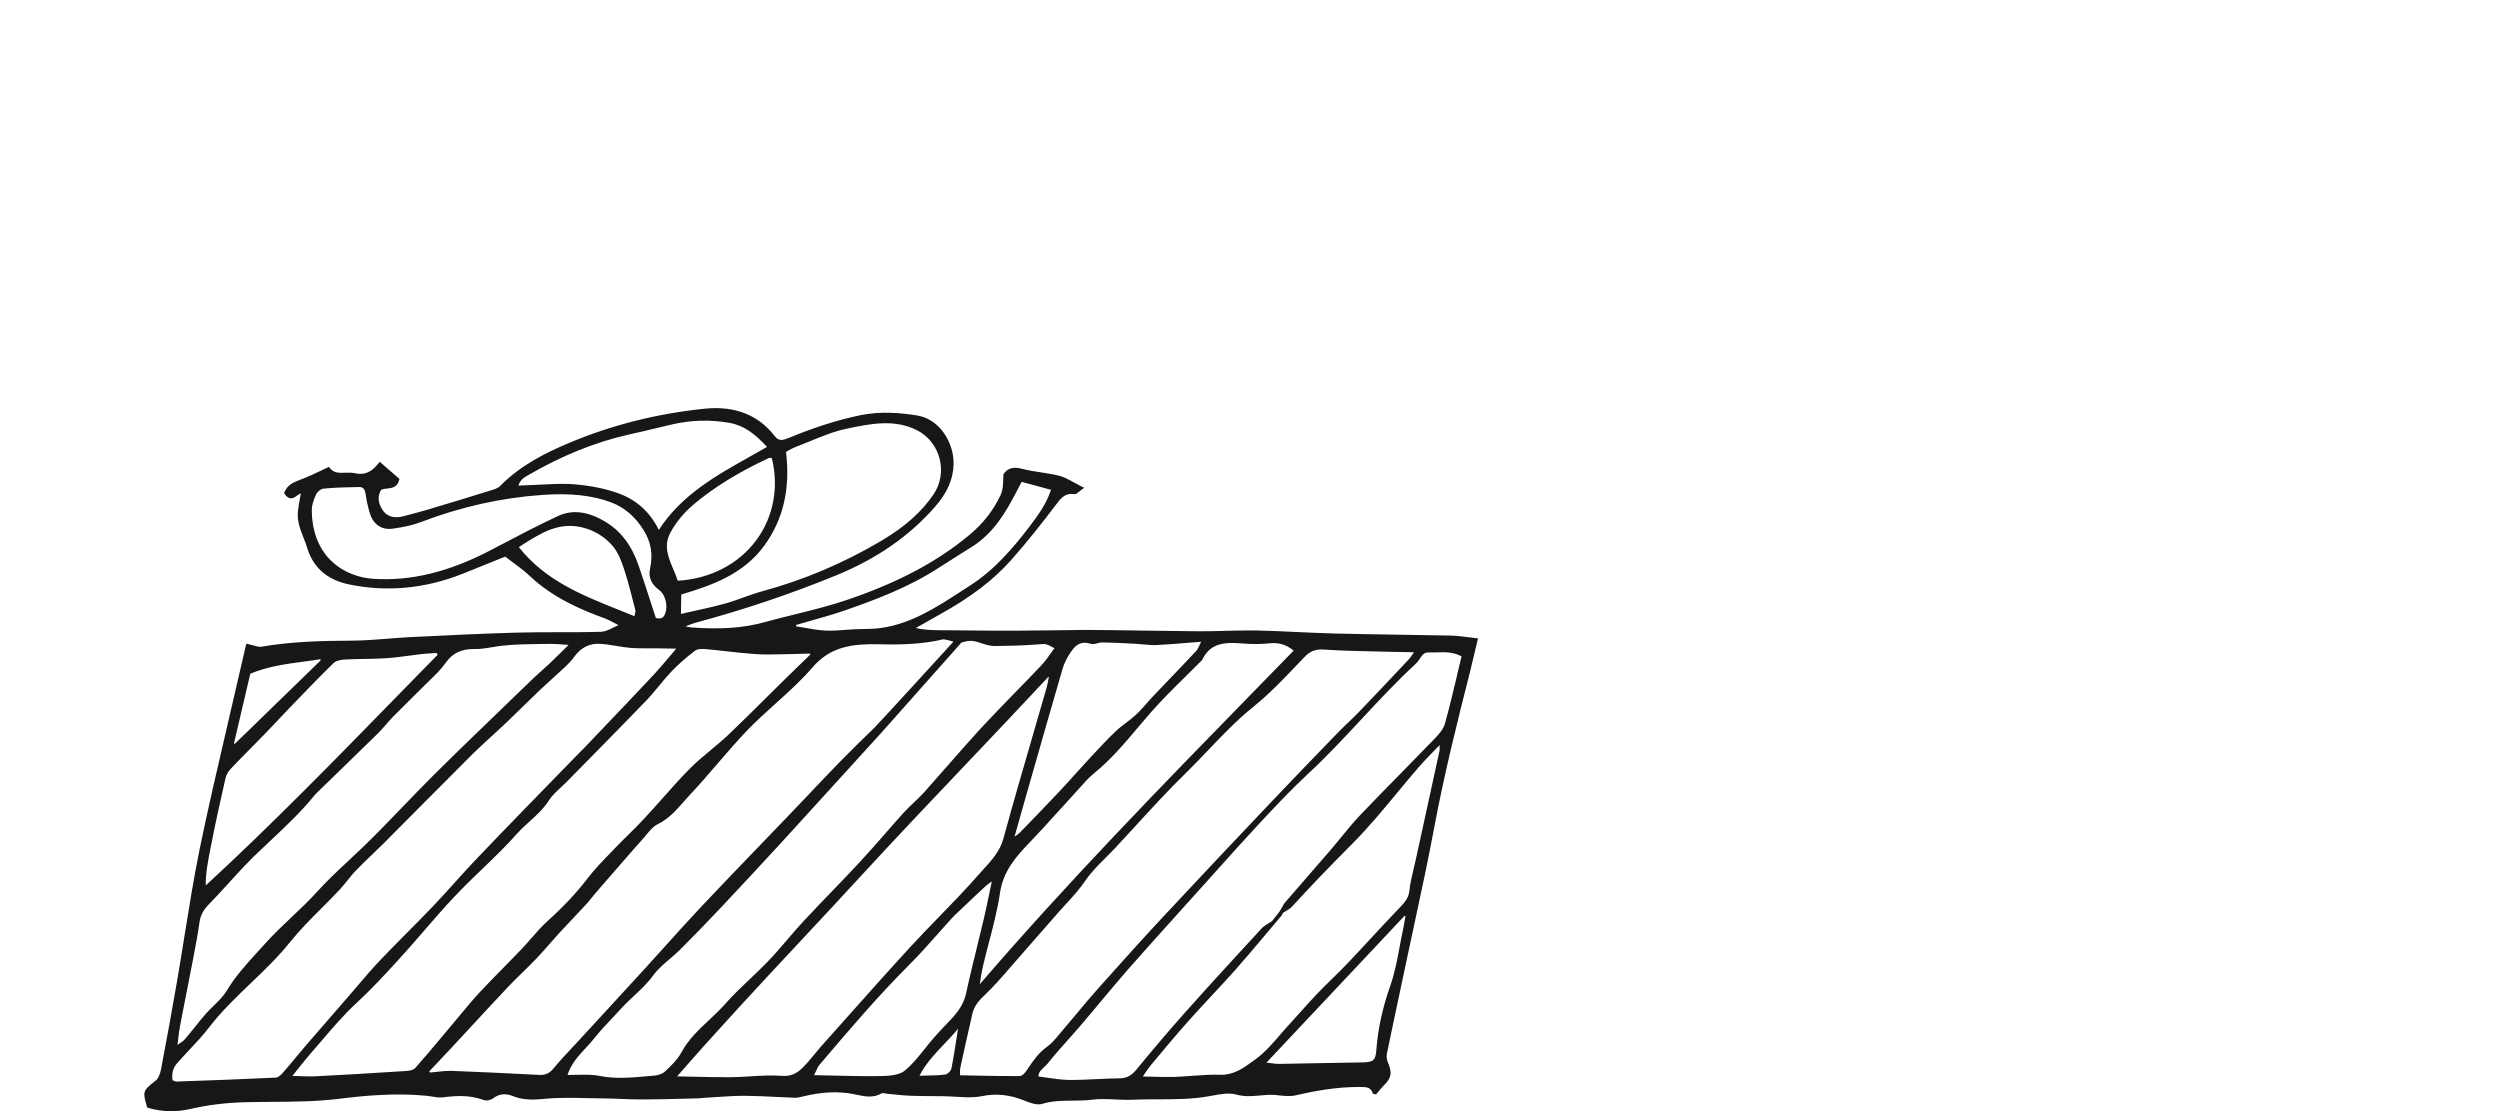
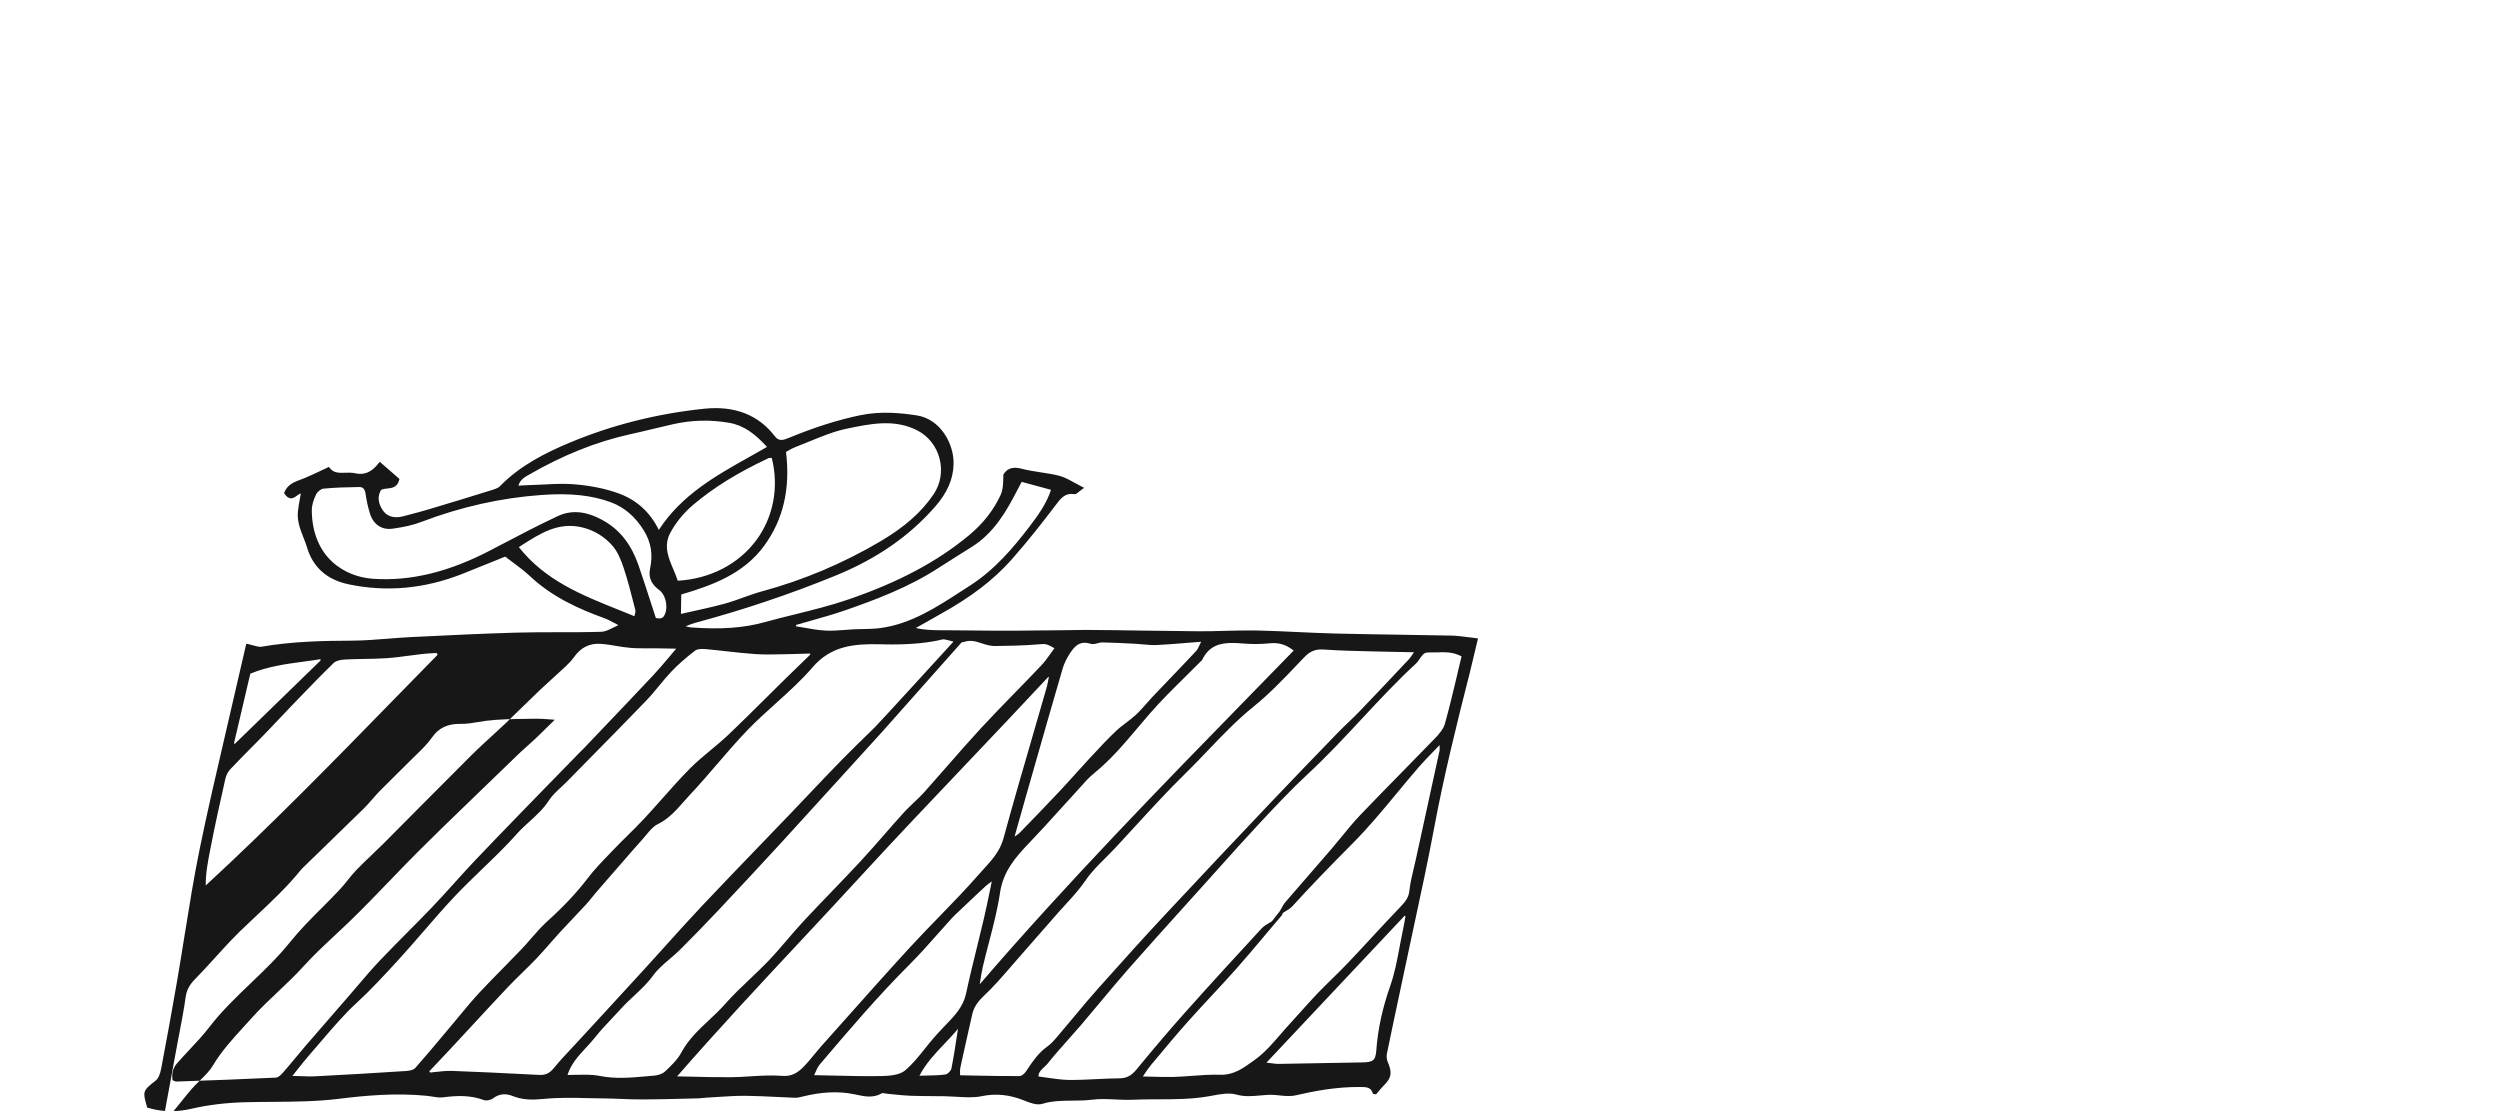
<svg xmlns="http://www.w3.org/2000/svg" viewBox="0 0 900 400" id="Layer_1">
  <defs>
    <style>.cls-1{fill:#171717;stroke-width:0px;}</style>
  </defs>
-   <path d="M531.38,229.73c-1.1-.12-2.14-.26-3.14-.38-1.99-.25-3.86-.5-5.73-.54-6.27-.14-12.53-.23-18.8-.32-7.55-.11-15.35-.23-23.02-.42-4.58-.12-9.23-.33-13.73-.54-4.91-.23-9.99-.47-15-.57-3.67,0-7.38.03-10.98.14-3.07.09-6.23.18-9.34.16-6.78-.05-13.56-.14-20.34-.25-6.78-.1-13.57-.2-20.35-.24-2.65,0-11.25.18-14.02.17-.37,0-.73,0-1.1,0-12.07.2-24.09.09-35.27-.05-.55,0-1.1,0-1.65,0-2.87-.04-5.82-.02-9.22-.81l2.39-1.35c2.37-1.35,4.46-2.54,6.57-3.71,10.96-6.1,19.04-12.27,25.41-19.45,5.93-6.67,11.4-13.71,15.51-19.11l.49-.65c1.86-2.48,3.38-4.43,6.66-3.92.57.1,1-.28,1.62-.79.29-.25.65-.54,1.1-.87l.87-.62-.95-.47c-1-.5-1.92-1.01-2.79-1.49-1.85-1.02-3.45-1.91-5.23-2.37-2.2-.56-4.47-.91-6.66-1.24-2.19-.33-4.45-.68-6.61-1.23-2.36-.62-5.02-.88-6.77,1.9l-.1.15v.7c-.06,2.44-.1,4.74-.98,6.64-2.58,5.55-6.3,10.28-11.35,14.48-11.5,9.54-25.3,16.89-43.43,23.12-6.32,2.17-12.95,3.81-19.37,5.4-3.57.88-7.26,1.8-10.86,2.79-7.51,2.08-15.61,2.66-26.29,1.9-.55-.04-1.14-.19-2.02-.41l-.06-.02c.17-.06.33-.13.48-.19,1.19-.47,2.05-.81,2.93-1.05,17.13-4.58,34.16-10.3,50.63-17.03,14.69-6.01,26.36-14.08,35.67-24.68,4.46-5.07,6.6-9.96,6.74-15.39.2-7.43-4.8-16.26-13.21-17.57-5.54-.86-12.87-1.64-20.47-.05-8.07,1.69-16.4,4.33-25.45,8.07-2.34.95-3.74,1.41-5.27-.59-5.9-7.65-14.4-10.95-25.24-9.85-17.12,1.76-33.51,5.9-48.72,12.3-8.18,3.44-17.53,7.99-24.93,15.58-.73.75-2.01,1.13-3.24,1.51l-.68.21c-6.86,2.14-14.06,4.34-21.98,6.7-2.18.65-4.42,1.24-6.59,1.81l-2.48.65c-2.94.78-5.48.11-6.97-1.84-1.15-1.52-2.78-4.53-.84-7.7.63-.32,1.39-.4,2.19-.48,1.61-.17,3.61-.37,4.3-3.08l.09-.38-7.09-6.17-.41.52c-2.59,3.28-5.13,4.36-8.5,3.6-1.17-.26-2.38-.22-3.54-.17-2.21.06-4.11.14-5.52-1.69l-.31-.41-.46.21c-.94.44-1.84.86-2.73,1.28-1.9.89-3.68,1.74-5.51,2.5-.47.2-.96.38-1.44.55-2.33.87-4.74,1.76-5.89,4.56l-.13.32.18.28c.61.92,1.25,1.43,1.96,1.56.97.22,1.79-.41,2.51-.93.56-.4.98-.69,1.37-.75-.08.48-.17.96-.26,1.45-.29,1.59-.59,3.25-.77,4.9-.39,3.48.82,6.55,1.99,9.52.47,1.19.95,2.41,1.31,3.62,2.13,7.12,7.17,11.56,14.97,13.2,13.56,2.85,27.32,1.61,40.88-3.75,3.77-1.49,7.53-3.02,11.11-4.47l4.35-1.76c1.01.78,1.99,1.51,2.93,2.21,2.11,1.57,4.09,3.04,5.84,4.69,8.26,7.82,18.21,12.1,26.86,15.25,1.15.42,2.27,1.01,3.69,1.76.45.24.92.48,1.44.76-.65.3-1.25.59-1.8.87-1.69.83-3.03,1.49-4.33,1.52-5.19.17-10.47.16-15.58.16-4.82,0-9.81,0-14.72.14-12.04.33-24.28.92-36.11,1.51l-1.86.08c-2.84.14-5.73.37-8.51.59-4.38.35-8.91.7-13.34.72-9.74.04-21.07.24-32.3,2.18-.74.12-1.61-.11-2.73-.43-.62-.17-1.32-.37-2.08-.53l-.61-.12-1.2,5.17c-.72,3.07-1.42,6.12-2.12,9.18-1.34,5.89-2.72,11.78-4.09,17.67-3.21,13.77-6.53,28.01-9.41,42.09-2.08,10.2-3.75,20.65-5.37,30.76-.87,5.41-1.73,10.83-2.66,16.23-1.79,10.38-3.74,21.13-5.8,31.93-.39,2.03-1.05,3.51-1.86,4.15l-.42.34c-4.31,3.4-4.42,3.74-2.83,9.13l.1.34.34.1c2.53.75,5.09,1.15,7.7,1.2,2.56.04,5.18-.25,7.9-.88,6.03-1.4,12.57-2.18,19.45-2.35,3.17-.08,6.34-.1,9.52-.13,7.97-.05,16.21-.11,24.29-1.12,9.2-1.15,20.14-2.16,31.46-1.06.62.06,1.25.16,1.88.27,1.3.22,2.63.45,3.95.28,4.67-.6,9.66-.89,14.58.95,1.09.41,2.69,0,3.5-.62,1.98-1.55,4.41-1.83,6.83-.86,3.66,1.48,7.13,1.52,11.22,1.11,5.31-.53,10.8-.42,16.1-.29,1.74.04,3.49.07,5.22.09,2.23.01,4.42.11,6.63.19,2.56.1,5.21.21,7.81.19,5.16,0,10.4-.15,15.47-.28l4.89-.13c.49-.01.98-.08,1.47-.13.39-.05.76-.1,1.15-.11,1.35-.07,2.69-.16,4.04-.25,3.26-.21,6.63-.43,9.94-.41,3.78.05,7.64.22,11.37.41,2.11.11,4.21.21,6.33.29.85.07,1.82-.17,2.75-.4,6.98-1.74,13.08-2.02,18.67-.87l.9.19c2.95.62,6,1.28,9.11-.53.22-.14.8-.02,1.26.07.3.05.6.11.87.13.87.08,1.74.16,2.61.25,1.85.19,3.78.39,5.68.45,2.79.1,5.62.11,8.36.13,1.35.01,2.7.02,4.06.04,1.39.03,2.72.1,4.05.19,2.99.18,6.1.39,9.03-.21,5.19-1.07,10.09-.57,15.43,1.6,2.13.86,4.54,1.74,6.42,1.15,3.54-1.1,7.23-1.12,10.8-1.15,2.34-.02,4.75-.03,7.13-.34,2.68-.36,5.51-.21,8.24-.09,2.04.11,4.15.2,6.23.11,3.07-.15,6.22-.15,9.25-.15,5.96-.01,12.14-.02,18.19-1.09l1.3-.23c3-.56,6.1-1.13,8.71-.39,2.96.84,5.81.57,8.55.32,1.88-.17,3.66-.34,5.46-.17.42.03.85.08,1.28.13,2.04.22,4.14.44,6.1-.02,6.22-1.43,14.45-3.07,23.01-2.99h.2c2.32.01,3.86.04,4.58,2.44l1.09.23c.41-.47.77-.9,1.11-1.3.66-.79,1.23-1.47,1.85-2.08,2.61-2.58,2.92-4.51,1.29-8.24-.39-.89-.52-2.1-.32-3.06,1.48-7.23,3.02-14.46,4.56-21.68.86-4.05,1.72-8.1,2.58-12.16.95-4.51,1.92-9.02,2.89-13.52,2.37-11,4.82-22.37,6.92-33.63,3.56-19.13,8.36-38.39,12.97-56.48.61-2.4,1.18-4.83,1.77-7.37.3-1.28.61-2.59.93-3.94l.17-.71-.72-.07ZM432.85,237.42c2.48-5.04,6.49-6.03,11.22-5.95,1.09.02,2.22.1,3.38.19,3.28.27,6.49.25,9.53-.06,3.37-.36,6.02.44,8.74,2.61-4.85,4.98-9.71,9.95-14.56,14.93-32.91,33.7-66.91,68.53-98.45,105.19.04-.24.07-.47.11-.7.3-1.99.59-3.87,1.02-5.7.69-2.95,1.46-5.93,2.22-8.81,1.51-5.77,3.06-11.74,3.95-17.73,1.14-7.68,5.49-12.73,10.63-18.07,3.55-3.7,7.05-7.56,10.43-11.3,1.89-2.09,3.78-4.17,5.68-6.24.61-.66,1.21-1.34,1.81-2.01,1.67-1.88,3.39-3.84,5.33-5.41,6.04-4.91,11.04-10.85,15.89-16.6,1.37-1.61,2.73-3.23,4.11-4.82,4-4.61,8.44-8.99,12.73-13.22,1.94-1.91,3.87-3.81,5.85-5.82.12-.11.28-.25.39-.47ZM385.41,234.87c1.56-2.4,3.18-3.52,5.17-3.48.62.01,1.27.13,1.97.36.85.27,1.74.04,2.61-.19.57-.16,1.12-.3,1.61-.29,3.6.06,7.26.25,10.82.43l1.11.05c.92.05,1.83.13,2.74.22,1.64.16,3.33.31,4.99.24,3.67-.17,7.4-.48,11.35-.81,1.49-.12,3.02-.25,4.63-.37-.2.4-.37.77-.52,1.1-.48,1.03-.8,1.72-1.26,2.21-3.3,3.54-6.65,7.03-9.99,10.52-1.93,2.02-3.86,4.03-5.78,6.05-.77.81-1.52,1.66-2.26,2.51-1.18,1.34-2.4,2.73-3.72,3.95-1.08,1-2.28,1.91-3.45,2.8-1.26.95-2.56,1.93-3.72,3.04-3.06,2.91-5.98,6.05-8.81,9.1l-.65.7c-1.72,1.85-3.41,3.73-5.1,5.6-1.9,2.11-3.8,4.22-5.74,6.28-4.9,5.21-9.83,10.3-14.43,15.02-.38.39-.87.7-1.61,1.17-.04.03-.07.05-.12.07l.9-3.2c1.1-3.9,2.1-7.48,3.12-11.04l2.48-8.68c3.51-12.3,7.14-25.01,10.79-37.51.53-1.8,1.46-3.72,2.84-5.86ZM286.61,224.97c1.71-.5,3.43-.98,5.14-1.47,4.09-1.15,8.31-2.34,12.4-3.75,10.67-3.71,22.98-8.27,33.89-15.41,2.5-1.63,5.03-3.22,7.56-4.8,1.44-.91,2.9-1.81,4.34-2.72,7.87-4.98,12.26-12.59,16.08-19.97.37-.71.74-1.42,1.22-2.32l.57-1.06,10.55,2.86c-1.67,5.05-4.55,9.05-7.85,13.37-5.53,7.24-12.39,15.41-21.3,21.1-1.09.71-2.19,1.42-3.29,2.13-8.82,5.72-17.94,11.63-28.82,13.15-2.14.3-4.37.34-6.53.38-1.09.02-2.19.04-3.28.09-1.09.06-2.19.14-3.28.23-2.28.18-4.66.35-6.93.22-2.56-.14-5.16-.6-7.68-1.05-.93-.16-1.87-.32-2.8-.47v-.48ZM282.97,162.69c.21-.12.43-.25.66-.38.8-.46,1.71-.99,2.64-1.34,1.75-.67,3.49-1.38,5.22-2.09,4.32-1.77,8.78-3.61,13.32-4.55l.2-.04c8.4-1.76,17.11-3.57,25.34.72,3.91,2.04,6.79,5.74,7.91,10.14,1.12,4.41.35,9.04-2.11,12.71-4.32,6.43-10.42,11.84-19.21,17.03-13.4,7.9-27.71,13.95-42.54,17.97-2.32.63-4.62,1.46-6.84,2.25-2.14.78-4.34,1.57-6.56,2.18-3.69,1.02-7.41,1.84-11.34,2.71-1.48.32-2.99.66-4.52,1.01l.12-7c11.07-3.26,22.44-7.35,29.87-17.57,6.86-9.43,9.43-20.47,7.84-33.75ZM276.75,164.9c.1-.05.28-.05.49-.05.19,0,.39,0,.6.01,2.62,10.45.62,21.19-5.51,29.52-6.39,8.69-16.7,14.03-28.34,14.68-.44-1.38-1.02-2.75-1.58-4.08-1.83-4.33-3.55-8.42-1.17-13.02,1.9-3.66,4.85-7.29,8.29-10.21,7.36-6.23,16.01-11.59,27.22-16.85ZM189.89,171.2c12.51-7.27,24.6-12.13,36.95-14.87,2.81-.61,5.61-1.28,8.41-1.96,2.28-.55,4.56-1.09,6.85-1.61,6.85-1.56,13.5-1.73,20.34-.56,5.5.96,9.37,4.03,13.69,8.69-2.09,1.21-4.21,2.4-6.32,3.58-12.06,6.76-24.52,13.74-32.63,26.3-3.09-6.28-7.85-10.66-14.16-13.03-4.58-1.71-9.95-2.85-15.97-3.37-1.15-.1-2.3-.15-3.47-.17-2.78-.05-5.58.1-8.31.24-1.66.08-3.32.17-4.98.21-.88.03-1.77.08-2.75.13l-.91.05c.48-1.73,1.62-2.7,3.24-3.64ZM180.18,196.21l-3.6,1.89c-14.95,7.82-28.8,11.2-42.3,10.26-10.05-.67-21.86-7.53-22.04-24.64-.02-1.59.5-3.52,1.55-5.72.46-.95,1.72-1.97,2.54-2.07,4.12-.42,8.13-.52,12.93-.6.92-.03,2.03.24,2.34,2.4.35,2.46.87,4.88,1.59,7.17,1.22,3.93,4.28,5.99,8.17,5.42,4.2-.57,7.46-1.34,10.27-2.41,14.22-5.44,28.86-8.71,43.49-9.73,10.2-.73,18.12.13,24.93,2.69,4.71,1.77,8.63,5.13,11.66,9.99,2.67,4.28,3.41,8.68,2.31,13.87-.66,3.1.41,5.57,3.37,7.75,1.28.95,2.21,2.84,2.44,4.94.21,1.92-.19,3.68-1.08,4.71-.2.23-.6.44-.94.48-.37.05-.79,0-1.3-.05-.12-.01-.26-.03-.39-.04-.62-1.87-1.22-3.73-1.82-5.59-1.42-4.41-2.9-8.96-4.43-13.4-2.52-7.3-6.47-12.46-12.08-15.78-6.28-3.72-11.83-4.36-16.99-1.95-6.98,3.26-13.92,6.9-20.62,10.42ZM186.77,196.96l.89-.57c6.89-4.41,13.38-8.57,21.92-6.53,4.36,1.05,8.19,3.4,11.06,6.79,1.88,2.23,3.05,5.3,3.95,8.02,1.42,4.27,2.54,8.72,3.64,13.03l.5,1.95c.09.32-.02.8-.17,1.46-.05.22-.1.46-.16.73-1.82-.75-3.62-1.47-5.42-2.19-13.71-5.49-26.67-10.67-36.2-22.68ZM90.11,242.53c6.36-2.63,12.82-3.49,19.07-4.33,2.01-.27,4.07-.55,6.11-.88l.18.39-30.94,30.08-.3-.18,5.88-25.09ZM75.68,305.89l.12-.63c1.65-8.51,3.55-17.03,5.36-25.03.26-1.17.93-2.43,1.74-3.29,2.44-2.59,4.99-5.17,7.46-7.66,1.63-1.65,3.26-3.29,4.87-4.95,1.67-1.72,3.32-3.47,4.97-5.22,1.56-1.65,3.11-3.3,4.69-4.94l2.4-2.49c4.17-4.32,8.48-8.79,12.85-13.02.71-.68,2.13-1.13,3.93-1.23,2.33-.13,4.71-.17,7-.21,2.65-.04,5.39-.09,8.09-.27,2.75-.19,5.53-.56,8.21-.92,1.57-.21,3.14-.42,4.71-.6,1.28-.14,2.6-.21,3.87-.28.42-.02.84-.05,1.27-.07l.31.65c-5.13,5.22-10.25,10.46-15.37,15.71-21.89,22.43-44.52,45.61-68.09,67.33-.06-4.28.79-8.65,1.61-12.89ZM64.1,374.39c.24-1.98.45-3.69.77-5.36.73-3.88,1.5-7.77,2.27-11.65.65-3.31,1.31-6.61,1.94-9.93l.43-2.2c.83-4.34,1.69-8.82,2.31-13.27.34-2.43,1.38-4.41,3.35-6.41,2.31-2.34,4.56-4.81,6.73-7.2,1.19-1.32,2.38-2.64,3.6-3.94,1.74-1.87,3.72-3.99,5.74-5.98,1.99-1.93,4.01-3.82,6.03-5.72,5.5-5.16,11.18-10.5,16.03-16.51.2-.26.43-.49.66-.71l6.18-6c5.3-5.14,10.59-10.26,15.85-15.43,1.07-1.06,2.07-2.21,3.04-3.32.83-.96,1.69-1.95,2.59-2.87,1.9-1.94,3.82-3.84,5.76-5.73,1.66-1.64,3.32-3.27,4.96-4.93.72-.73,1.47-1.45,2.2-2.16,2.14-2.07,4.35-4.2,6.07-6.67,2.3-3.28,5.62-4.83,10.16-4.75.04,0,.08,0,.1,0,2.18.04,4.22-.31,6.2-.65.98-.17,1.97-.34,2.96-.46,4.68-.57,9.51-.63,14.18-.69,1.3-.01,2.6-.03,3.89-.06,1.4,0,2.83.09,4.63.23.61.05,1.26.09,1.96.15l-1.82,1.8c-1.92,1.88-3.58,3.53-5.27,5.13-.86.82-1.75,1.6-2.65,2.39-.92.81-1.83,1.62-2.72,2.47-4.5,4.3-8.97,8.63-13.43,12.97l-6.57,6.35c-5.46,5.28-11.11,10.73-16.57,16.2-3.51,3.51-7.01,7.14-10.39,10.65-4.78,4.97-9.72,10.1-14.76,14.96-1.68,1.62-3.39,3.22-5.1,4.81-3.77,3.52-7.67,7.16-11.22,11.09-2.87,3.18-6.06,6.2-9.15,9.11-3.22,3.05-6.56,6.2-9.57,9.57-.93,1.05-1.87,2.08-2.82,3.11-3.91,4.28-7.95,8.7-11.03,13.88-1.16,1.96-2.84,3.58-4.6,5.3-1,.97-2.04,1.98-2.97,3.05-1.31,1.5-2.57,3.07-3.79,4.6-1.2,1.5-2.44,3.05-3.71,4.52-.5.58-1.17,1.03-2.11,1.65-.18.12-.35.24-.55.37.07-.62.15-1.22.22-1.78ZM99.31,387.94c-11.71.57-23.15.98-35.8,1.42-.28.03-.64-.15-1.03-.32-.12-.06-.24-.11-.37-.16-.35-2.46.18-4.44,1.6-6.06,1.43-1.63,2.95-3.25,4.41-4.82,2.49-2.65,5.06-5.4,7.31-8.33,4.43-5.74,9.75-10.84,14.89-15.76,4.82-4.62,9.81-9.4,14.09-14.74,3.51-4.37,7.57-8.44,11.49-12.36,2.1-2.1,4.27-4.28,6.33-6.48,1.05-1.11,2.02-2.33,2.96-3.5.99-1.23,2-2.5,3.11-3.64,1.75-1.81,3.61-3.59,5.41-5.3,1.44-1.35,2.86-2.72,4.25-4.11,4.39-4.4,8.77-8.81,13.15-13.23,6.25-6.29,12.49-12.58,18.77-18.84,2.3-2.28,4.74-4.51,7.1-6.66,1.69-1.55,3.38-3.09,5.04-4.66,2.07-1.97,4.11-3.95,6.14-5.96,2.04-1.99,4.07-3.98,6.13-5.94,1.62-1.54,3.28-3.04,4.93-4.54,1.42-1.28,2.85-2.57,4.24-3.88,1.11-1.05,2.27-2.2,3.2-3.53,2.42-3.44,5.67-5.09,9.72-4.74,1.81.12,3.66.43,5.44.73,1.65.27,3.36.56,5.07.7,2.09.19,4.22.18,6.27.16.96,0,1.92-.01,2.88,0,1.65.02,3.3.05,5.22.09l2.17.04c-.8.94-1.56,1.84-2.29,2.72-1.99,2.36-3.87,4.59-5.8,6.66-6.07,6.48-12.3,13.01-18.33,19.33l-6.74,7.07c-.18.19-.37.37-.55.55-.19.18-.38.37-.56.55l-3.26,3.34c-3.78,3.86-7.56,7.73-11.32,11.61l-5.69,5.85c-5.83,6.02-11.87,12.22-17.73,18.4-2.57,2.71-5.1,5.52-7.56,8.24-2.58,2.86-5.24,5.82-7.94,8.64-3.01,3.16-6.14,6.31-9.17,9.35-3.21,3.24-6.53,6.58-9.72,9.94-2.75,2.89-5.38,5.98-7.92,8.96-1.11,1.31-2.22,2.62-3.36,3.92l-2.99,3.44c-4.13,4.75-8.27,9.49-12.37,14.26-1.22,1.42-2.41,2.86-3.61,4.3-1.55,1.87-3.16,3.8-4.79,5.65-.87,1-1.81,1.63-2.43,1.66ZM149.45,384.51c-.5.57-1.72.96-3.26,1.05-11.7.76-22.29,1.38-32.37,1.89-1.88.11-3.83.05-6.08-.05-.78-.02-1.61-.05-2.48-.07.66-.82,1.27-1.6,1.86-2.34,1.71-2.15,3.19-4.01,4.76-5.79,1.41-1.59,2.79-3.21,4.17-4.84,3.86-4.52,7.86-9.19,12.26-13.24,5.32-4.9,10.17-10.19,14.86-15.29,3.15-3.44,6.26-7.02,9.26-10.49,3.66-4.23,7.44-8.6,11.34-12.73,3.17-3.35,6.55-6.61,9.82-9.76,4.23-4.07,8.6-8.28,12.56-12.74,1.39-1.56,2.98-3.01,4.52-4.4,2.46-2.24,5.01-4.55,6.91-7.52,1.1-1.73,2.72-3.21,4.27-4.66.72-.66,1.43-1.32,2.1-2.01,2.81-2.86,5.62-5.72,8.43-8.57,6.66-6.76,13.54-13.75,20.24-20.71,1.65-1.7,3.17-3.55,4.65-5.35,1.44-1.75,2.92-3.54,4.5-5.2,2.36-2.47,5.14-4.92,8.53-7.51.62-.46,1.89-.65,3.5-.52,2.55.22,5.09.51,7.63.79,3.48.39,7.07.79,10.61,1.03,3.2.21,6.46.13,9.61.06,1.17-.03,2.34-.06,3.5-.08,1.54-.02,3.07-.07,4.61-.13l1.78-.06.2.34-2.56,2.48c-2.1,2.03-4.19,4.04-6.26,6.08-2.26,2.22-4.5,4.44-6.74,6.67-4.59,4.56-9.34,9.28-14.11,13.81-1.96,1.85-4.1,3.63-6.16,5.34-2.54,2.1-5.17,4.29-7.53,6.68-3.47,3.5-6.8,7.25-10.02,10.88-2.11,2.38-4.3,4.85-6.5,7.21-1.94,2.07-3.99,4.11-5.98,6.07-1.66,1.64-3.32,3.28-4.94,4.97l-1.56,1.63c-2.68,2.77-5.45,5.64-7.82,8.75-3.92,5.14-8.51,10.03-14.43,15.39-2.17,1.96-4.12,4.2-6.01,6.37-1.16,1.33-2.35,2.7-3.58,3.98-2.09,2.19-4.22,4.35-6.34,6.51-2.82,2.86-5.73,5.82-8.52,8.81-2.39,2.56-4.66,5.3-6.86,7.95-.87,1.06-1.75,2.11-2.63,3.16-1.27,1.5-2.55,3.03-3.81,4.54-3.22,3.84-6.54,7.82-9.92,11.62ZM199.27,384.62c-1.41,1.76-2.96,2.5-5.34,2.34l-4.95-.25c-8.62-.43-17.53-.88-26.31-1.19-1.88-.04-3.85.15-5.72.37-.72.08-1.44.16-2.15.22l-.23-.46,2.13-2.25c1.9-2.01,3.8-4.02,5.69-6.05,2.35-2.53,4.7-5.06,7.04-7.59,4.45-4.81,8.9-9.63,13.4-14.39,1.7-1.8,3.51-3.57,5.26-5.27,1.65-1.62,3.37-3.29,4.99-4.99,1.64-1.72,3.22-3.54,4.76-5.29,1.18-1.36,2.37-2.7,3.58-4.03,1.64-1.79,3.31-3.55,4.98-5.31,1.55-1.63,3.09-3.27,4.62-4.92.77-.84,1.5-1.73,2.19-2.61.48-.58.94-1.17,1.44-1.74,1.7-1.98,3.41-3.95,5.13-5.91l4.25-4.88c2.45-2.82,4.89-5.63,7.38-8.4.43-.48.85-.99,1.27-1.5,1.23-1.49,2.51-3.03,4.04-3.78,3.96-1.91,6.7-5.03,9.36-8.06.77-.87,1.53-1.74,2.32-2.58,3.38-3.58,6.65-7.38,9.8-11.06,3.54-4.11,7.2-8.37,11.02-12.33,3.17-3.27,6.63-6.39,9.98-9.41,4.56-4.11,9.28-8.36,13.33-13.07,6.65-7.74,14.8-8.46,23.99-8.3.7.01,1.41.03,2.1.05,7.55.13,13.4-.3,18.86-1.37.28-.06.56-.13.84-.2.56-.16,1.08-.28,1.52-.24.77.09,1.6.33,2.4.55.34.09.68.18,1.01.27-5.81,6.37-26.96,29.53-28.41,30.93-3.86,3.76-7.86,7.64-11.7,11.55-3.94,4.01-7.87,8.15-11.67,12.17-2.12,2.24-4.24,4.47-6.37,6.7-3.66,3.82-7.33,7.63-11,11.44-7.08,7.34-14.4,14.94-21.52,22.5-4.54,4.82-9.04,9.82-13.4,14.66-2.54,2.82-5.09,5.65-7.65,8.45-5.1,5.58-10.21,11.13-15.33,16.69l-7.91,8.59c-.84.91-1.68,1.82-2.54,2.73-2.18,2.33-4.44,4.73-6.49,7.26ZM239.28,385.82c-.94.88-2.59,1.31-3.82,1.41-.94.07-1.88.16-2.82.24-5.44.49-11.07.99-16.65-.12-1.56-.31-3.17-.43-4.77-.46-1.3-.02-2.59,0-3.87.04-1.02.03-2.03.05-3.05.05,1.29-4.02,4.01-6.96,6.64-9.79,1.1-1.19,2.25-2.43,3.27-3.72,1.85-2.35,3.96-4.58,6-6.74,1.14-1.2,2.27-2.4,3.38-3.63,1.46-1.63,3.09-3.15,4.67-4.62,2.39-2.23,4.86-4.53,6.88-7.33,1.61-2.21,3.81-4.09,5.94-5.91,1.26-1.07,2.56-2.18,3.74-3.36,4.51-4.5,9.18-9.29,13.84-14.24,7.24-7.68,14.77-15.78,22.37-24.04,5.25-5.71,10.47-11.46,15.68-17.21l10.78-11.84c3.42-3.76,6.85-7.52,10.27-11.3.86-.94,25.36-28.55,28.39-31.97.26-.03.52-.08.78-.16,2.41-.8,4.17-.31,6.6.51,1.91.66,3.43.96,4.8.94,4.48-.05,9.77-.15,15.1-.57l.74-.06c2.21-.19,2.52-.22,5.42,1.41-.41.56-.81,1.12-1.21,1.69-1.17,1.64-2.28,3.2-3.6,4.59-3.1,3.28-6.31,6.57-9.41,9.75-4.04,4.15-8.22,8.43-12.22,12.76-4.08,4.42-8.1,9.03-12,13.48-2.79,3.2-5.58,6.39-8.41,9.55-1.17,1.3-2.48,2.53-3.74,3.73-1.23,1.16-2.5,2.36-3.67,3.65-2.34,2.57-4.62,5.19-6.91,7.82-2.8,3.2-5.7,6.51-8.63,9.68-3.46,3.73-7.06,7.46-10.53,11.08-3.28,3.41-6.68,6.93-9.95,10.45-2.04,2.19-4.02,4.5-5.93,6.74-2.19,2.55-4.45,5.19-6.8,7.65-2.13,2.23-4.42,4.39-6.63,6.49-3.01,2.86-6.12,5.81-8.9,8.97-1.79,2.04-3.82,3.93-5.77,5.77-3.68,3.44-7.46,6.99-10,11.7-1.41,2.62-3.74,4.82-6,6.95ZM289.16,384.17c-2.11,2.09-4.19,3.42-7.66,3.14-3.79-.3-7.65-.06-11.39.17-2.27.15-4.61.3-6.91.31-4.51.05-9.06-.06-13.9-.18-1.79-.04-3.63-.08-5.54-.12,14.8-16.98,30.08-33.35,44.86-49.17,7.05-7.56,14.35-15.37,21.45-23.11,12.58-13.69,25.59-27.39,38.18-40.63,9.59-10.1,19.51-20.55,29.17-30.92l.16.09c-.06.31-.12.62-.18.93-.18.97-.36,1.96-.63,2.91-1.61,5.61-3.24,11.22-4.87,16.83-3.57,12.26-7.25,24.94-10.67,37.47-1.23,4.53-4.22,7.8-7.11,10.97-.61.67-1.22,1.34-1.81,2.01-4.52,5.18-9.41,10.2-14.12,15.06-3.48,3.58-7.08,7.29-10.51,11.02-8.11,8.83-16.21,17.93-24.04,26.73-2.68,3.02-5.37,6.03-8.05,9.03-.86.97-1.68,1.97-2.51,2.98-1.24,1.52-2.53,3.09-3.93,4.48ZM325.79,385.4c-2.02,1.67-5.82,1.94-8.51,1.98-5.77.11-11.53-.03-17.63-.18-2.15-.05-4.32-.1-6.55-.14.14-.29.27-.59.39-.88.5-1.13.97-2.21,1.67-3.02,10.21-12.01,20.76-24.44,32.36-36.02,3.46-3.46,6.77-7.19,9.96-10.8,1.7-1.92,3.4-3.83,5.12-5.72.88-.96,1.85-1.87,2.8-2.75l2.36-2.23c2.39-2.26,4.77-4.53,7.19-6.75.52-.48,1.12-.89,1.93-1.45.05-.04.11-.08.17-.12-.26,1.23-.5,2.42-.74,3.58-.71,3.42-1.38,6.65-2.12,9.83-.79,3.4-1.63,6.78-2.46,10.16-1.35,5.49-2.75,11.17-3.95,16.8-1.02,4.74-4.06,7.9-7.28,11.25l-.41.42c-1.57,1.63-2.94,3.12-4.18,4.56-1.03,1.2-2.03,2.45-3.03,3.7-2.18,2.73-4.43,5.56-7.09,7.76ZM344.6,372.19c-.63,4.12-1.28,8.38-2.1,12.51-.16.8-1.38,2.01-2.11,2.11-2.26.31-4.52.34-7.13.4-.73.01-1.48.03-2.26.05,2.35-4.52,5.7-8.04,8.95-11.45,1.66-1.75,3.38-3.54,4.93-5.45-.09.61-.19,1.22-.28,1.84ZM369.79,385.06l-.41.62c-.61.9-1.65,1.7-2.23,1.71-5.49.03-10.89-.08-16.61-.19l-4.91-.1c0-.25,0-.5-.01-.73-.02-.77-.03-1.39.09-1.94,1.34-6.19,2.76-12.53,4.33-19.39.54-2.34,1.78-4.29,4.16-6.53,3.43-3.23,6.57-6.86,9.61-10.37,1-1.15,2-2.31,3.01-3.45,2.26-2.56,4.5-5.13,6.74-7.71,2.63-3.01,5.26-6.03,7.92-9.03.76-.86,1.53-1.7,2.3-2.53,2.44-2.66,4.95-5.41,7.07-8.54,1.98-2.92,4.58-5.51,7.11-8.02,1.13-1.13,2.27-2.26,3.36-3.42,2.55-2.73,5.08-5.49,7.61-8.25,5.73-6.25,11.65-12.72,17.81-18.73,2.79-2.73,5.53-5.6,8.18-8.38,5.13-5.37,10.43-10.92,16.35-15.69,5.68-4.57,10.83-9.98,15.8-15.2l2.49-2.61c2.1-2.2,4.14-3.01,7.31-2.73,5.77.4,11.65.52,17.34.65,2.02.04,4.04.09,6.06.14,2.13.06,4.26.09,6.63.13l2.12.03c-.1.14-.19.28-.28.42-.53.82-.99,1.51-1.53,2.1-6.81,7.26-12.5,13.28-17.94,18.93-1.22,1.27-2.52,2.52-3.78,3.72-1.23,1.18-2.46,2.35-3.64,3.57l-.94.96c-7.54,7.79-15.33,15.84-22.92,23.85-13.05,13.76-25.82,27.25-38.65,41.03-7.1,7.62-14.78,16.08-24.15,26.62-2.73,3.06-5.4,6.26-7.98,9.36-1.71,2.05-3.42,4.1-5.16,6.13-.31.36-.61.71-.91,1.08-1.29,1.54-2.62,3.14-4.19,4.25-3.13,2.22-5.17,5.27-7.15,8.2ZM505.78,331.01c-.21,1.2-.42,2.4-.68,3.59-.44,2.04-.82,4.08-1.21,6.13-.88,4.73-1.79,9.61-3.39,14.15-2.83,8.04-4.48,15.67-5.04,23.33-.27,3.7-1.3,4.21-5.25,4.26-5.07.07-10.14.17-15.22.27-4.83.1-9.66.19-14.49.26-.9.04-1.84-.11-3.15-.28-.43-.06-.9-.12-1.42-.18l49.75-52.89.3.15-.22,1.21ZM518.15,270.62c-2.04,9.41-4.1,18.82-6.15,28.23l-2.43,11.11c-.22,1.01-.46,2.03-.71,3.03-.6,2.52-1.23,5.12-1.49,7.74-.27,2.67-1.79,4.25-3.6,6.14-3.43,3.56-6.85,7.26-10.16,10.84-2.78,2.99-5.54,5.99-8.35,8.94-1.84,1.94-3.79,3.85-5.67,5.69-1.78,1.75-3.62,3.55-5.38,5.38-1.95,2.04-3.86,4.18-5.71,6.24-1.36,1.53-2.73,3.05-4.11,4.55-1.18,1.27-2.31,2.58-3.45,3.9-2.8,3.25-5.71,6.61-9.12,9.06l-.83.6c-3.35,2.42-6.81,4.92-11.41,4.84h-.2c-3.36-.11-6.88.14-10.23.39-2.13.16-4.33.32-6.48.39-2.63.07-5.32,0-8.16-.08-.99-.03-2.02-.06-3.09-.08.19-.29.38-.57.57-.84.8-1.2,1.56-2.32,2.4-3.33l.95-1.13c4.05-4.87,8.25-9.9,12.53-14.7,2.75-3.08,5.62-6.16,8.39-9.15,2.83-3.04,5.76-6.19,8.57-9.35,3.32-3.74,6.59-7.63,9.76-11.39,1.44-1.71,2.87-3.42,4.32-5.13l2.97-3.49-.56.38.65-.83c.3-.19.6-.38.91-.56.84-.5,1.71-1.02,2.39-1.77,6.07-6.68,12.73-13.63,21.58-22.51,5.74-5.77,11.03-12.15,16.14-18.33,2.52-3.05,5.13-6.19,7.76-9.23,1.63-1.88,3.36-3.66,5.36-5.72.69-.71,1.41-1.45,2.16-2.23,0,.18,0,.34,0,.5,0,.9.02,1.43-.08,1.91ZM524.7,242.49c-1.41,5.92-2.87,12.05-4.52,18.01-.54,1.96-2.19,3.86-3.58,5.29-4,4.15-8.04,8.26-12.08,12.38-4.9,4.99-9.97,10.15-14.88,15.3-2.37,2.49-4.57,5.18-6.7,7.79-1.25,1.53-2.5,3.06-3.79,4.56-2.6,3.02-5.22,6.04-7.84,9.04-2.86,3.3-5.72,6.58-8.57,9.89-.56.65-.96,1.4-1.36,2.12-.17.32-.35.64-.54.95l-.14.23-2.8,3.6c-.35.22-.71.44-1.07.65-.94.55-1.91,1.12-2.66,1.94-8.04,8.73-18.05,19.59-27.46,30.15-5.37,6.02-10.97,12.59-17.61,20.66-1.82,2.21-3.57,3.12-6.04,3.14-2.78.03-5.6.16-8.33.29-3.23.16-6.58.32-9.86.29h-.22c-2.46-.05-4.92-.41-7.52-.78-1.08-.16-2.17-.32-3.28-.46-.06-1.41.93-2.32,2.04-3.37.46-.44.95-.88,1.33-1.37,2.33-2.93,4.87-5.78,7.33-8.53,1.53-1.72,3.07-3.44,4.57-5.19,2.32-2.71,4.6-5.45,6.88-8.19,3.34-4,6.79-8.14,10.28-12.11,6.87-7.81,13.96-15.67,20.81-23.26l7.01-7.78c1.6-1.78,3.19-3.56,4.79-5.34,4.71-5.26,9.58-10.7,14.48-15.94l.25-.27c5.51-5.89,11.21-11.99,17.2-17.54,6.75-6.25,13.1-13.07,19.25-19.67,6.27-6.74,12.75-13.7,19.63-20.04.57-.52,1.01-1.18,1.43-1.81.82-1.21,1.52-2.27,3-2.24h.06c.99.02,2.01,0,3.03-.03,2.91-.1,5.93-.2,8.94,1.45-.5,2.06-.99,4.13-1.49,6.2Z" class="cls-1" />
+   <path d="M531.38,229.73c-1.1-.12-2.14-.26-3.14-.38-1.99-.25-3.86-.5-5.73-.54-6.27-.14-12.53-.23-18.8-.32-7.55-.11-15.35-.23-23.02-.42-4.58-.12-9.23-.33-13.73-.54-4.91-.23-9.99-.47-15-.57-3.67,0-7.38.03-10.98.14-3.07.09-6.23.18-9.34.16-6.78-.05-13.56-.14-20.34-.25-6.78-.1-13.57-.2-20.35-.24-2.65,0-11.25.18-14.02.17-.37,0-.73,0-1.1,0-12.07.2-24.09.09-35.27-.05-.55,0-1.1,0-1.65,0-2.87-.04-5.82-.02-9.22-.81l2.39-1.35c2.37-1.35,4.46-2.54,6.57-3.71,10.96-6.1,19.04-12.27,25.41-19.45,5.93-6.67,11.4-13.71,15.51-19.11l.49-.65c1.86-2.48,3.38-4.43,6.66-3.92.57.1,1-.28,1.62-.79.29-.25.65-.54,1.1-.87l.87-.62-.95-.47c-1-.5-1.92-1.01-2.79-1.49-1.85-1.02-3.45-1.91-5.23-2.37-2.2-.56-4.47-.91-6.66-1.24-2.19-.33-4.45-.68-6.61-1.23-2.36-.62-5.02-.88-6.77,1.9l-.1.15v.7c-.06,2.44-.1,4.74-.98,6.64-2.58,5.55-6.3,10.28-11.35,14.48-11.5,9.54-25.3,16.89-43.43,23.12-6.32,2.17-12.95,3.81-19.37,5.4-3.57.88-7.26,1.8-10.86,2.79-7.51,2.08-15.61,2.66-26.29,1.9-.55-.04-1.14-.19-2.02-.41l-.06-.02c.17-.06.33-.13.48-.19,1.19-.47,2.05-.81,2.93-1.05,17.13-4.58,34.16-10.3,50.63-17.03,14.69-6.01,26.36-14.08,35.67-24.68,4.46-5.07,6.6-9.96,6.74-15.39.2-7.43-4.8-16.26-13.21-17.57-5.54-.86-12.87-1.64-20.47-.05-8.07,1.69-16.4,4.33-25.45,8.07-2.34.95-3.74,1.41-5.27-.59-5.9-7.65-14.4-10.95-25.24-9.85-17.12,1.76-33.51,5.9-48.72,12.3-8.18,3.44-17.53,7.99-24.93,15.58-.73.75-2.01,1.13-3.24,1.51l-.68.21c-6.86,2.14-14.06,4.34-21.98,6.7-2.18.65-4.42,1.24-6.59,1.81l-2.48.65c-2.94.78-5.48.11-6.97-1.84-1.15-1.52-2.78-4.53-.84-7.7.63-.32,1.39-.4,2.19-.48,1.61-.17,3.61-.37,4.3-3.08l.09-.38-7.09-6.17-.41.52c-2.59,3.28-5.13,4.36-8.5,3.6-1.17-.26-2.38-.22-3.54-.17-2.21.06-4.11.14-5.52-1.69l-.31-.41-.46.21c-.94.44-1.84.86-2.73,1.28-1.9.89-3.68,1.74-5.51,2.5-.47.2-.96.38-1.44.55-2.33.87-4.74,1.76-5.89,4.56l-.13.32.18.28c.61.92,1.25,1.43,1.96,1.56.97.22,1.79-.41,2.51-.93.56-.4.98-.69,1.37-.75-.08.48-.17.96-.26,1.45-.29,1.59-.59,3.25-.77,4.9-.39,3.48.82,6.55,1.99,9.52.47,1.19.95,2.41,1.31,3.62,2.13,7.12,7.17,11.56,14.97,13.2,13.56,2.85,27.32,1.61,40.88-3.75,3.77-1.49,7.53-3.02,11.11-4.47l4.35-1.76c1.01.78,1.99,1.51,2.93,2.21,2.11,1.57,4.09,3.04,5.84,4.69,8.26,7.82,18.21,12.1,26.86,15.25,1.15.42,2.27,1.01,3.69,1.76.45.24.92.48,1.44.76-.65.3-1.25.59-1.8.87-1.69.83-3.03,1.49-4.33,1.52-5.19.17-10.47.16-15.58.16-4.82,0-9.81,0-14.72.14-12.04.33-24.28.92-36.11,1.51l-1.86.08c-2.84.14-5.73.37-8.51.59-4.38.35-8.91.7-13.34.72-9.74.04-21.07.24-32.3,2.18-.74.12-1.61-.11-2.73-.43-.62-.17-1.32-.37-2.08-.53l-.61-.12-1.2,5.17c-.72,3.07-1.42,6.12-2.12,9.18-1.34,5.89-2.72,11.78-4.09,17.67-3.21,13.77-6.53,28.01-9.41,42.09-2.08,10.2-3.75,20.65-5.37,30.76-.87,5.41-1.73,10.83-2.66,16.23-1.79,10.38-3.74,21.13-5.8,31.93-.39,2.03-1.05,3.51-1.86,4.15l-.42.34c-4.31,3.4-4.42,3.74-2.83,9.13l.1.34.34.1c2.53.75,5.09,1.15,7.7,1.2,2.56.04,5.18-.25,7.9-.88,6.03-1.4,12.57-2.18,19.45-2.35,3.17-.08,6.34-.1,9.52-.13,7.97-.05,16.21-.11,24.29-1.12,9.2-1.15,20.14-2.16,31.46-1.06.62.06,1.25.16,1.88.27,1.3.22,2.63.45,3.95.28,4.67-.6,9.66-.89,14.58.95,1.09.41,2.69,0,3.5-.62,1.98-1.55,4.41-1.83,6.83-.86,3.66,1.48,7.13,1.52,11.22,1.11,5.31-.53,10.8-.42,16.1-.29,1.74.04,3.49.07,5.22.09,2.23.01,4.42.11,6.63.19,2.56.1,5.21.21,7.81.19,5.16,0,10.4-.15,15.47-.28l4.89-.13c.49-.01.98-.08,1.47-.13.39-.05.76-.1,1.15-.11,1.35-.07,2.69-.16,4.04-.25,3.26-.21,6.63-.43,9.94-.41,3.78.05,7.64.22,11.37.41,2.11.11,4.21.21,6.33.29.85.07,1.82-.17,2.75-.4,6.98-1.74,13.08-2.02,18.67-.87l.9.19c2.95.62,6,1.28,9.11-.53.22-.14.8-.02,1.26.07.3.05.6.11.87.13.87.08,1.74.16,2.61.25,1.85.19,3.78.39,5.68.45,2.79.1,5.62.11,8.36.13,1.35.01,2.7.02,4.06.04,1.39.03,2.72.1,4.05.19,2.99.18,6.1.39,9.03-.21,5.19-1.07,10.09-.57,15.43,1.6,2.13.86,4.54,1.74,6.42,1.15,3.54-1.1,7.23-1.12,10.8-1.15,2.34-.02,4.75-.03,7.13-.34,2.68-.36,5.51-.21,8.24-.09,2.04.11,4.15.2,6.23.11,3.07-.15,6.22-.15,9.25-.15,5.96-.01,12.14-.02,18.19-1.09l1.3-.23c3-.56,6.1-1.13,8.71-.39,2.96.84,5.81.57,8.55.32,1.88-.17,3.66-.34,5.46-.17.42.03.85.08,1.28.13,2.04.22,4.14.44,6.1-.02,6.22-1.43,14.45-3.07,23.01-2.99h.2c2.32.01,3.86.04,4.58,2.44l1.09.23c.41-.47.77-.9,1.11-1.3.66-.79,1.23-1.47,1.85-2.08,2.61-2.58,2.92-4.51,1.29-8.24-.39-.89-.52-2.1-.32-3.06,1.48-7.23,3.02-14.46,4.56-21.68.86-4.05,1.72-8.1,2.58-12.16.95-4.51,1.92-9.02,2.89-13.52,2.37-11,4.82-22.37,6.92-33.63,3.56-19.13,8.36-38.39,12.97-56.48.61-2.4,1.18-4.83,1.77-7.37.3-1.28.61-2.59.93-3.94l.17-.71-.72-.07ZM432.85,237.42c2.48-5.04,6.49-6.03,11.22-5.95,1.09.02,2.22.1,3.38.19,3.28.27,6.49.25,9.53-.06,3.37-.36,6.02.44,8.74,2.61-4.85,4.98-9.71,9.95-14.56,14.93-32.91,33.7-66.91,68.53-98.45,105.19.04-.24.07-.47.11-.7.3-1.99.59-3.87,1.02-5.7.69-2.95,1.46-5.93,2.22-8.81,1.51-5.77,3.06-11.74,3.95-17.73,1.14-7.68,5.49-12.73,10.63-18.07,3.55-3.7,7.05-7.56,10.43-11.3,1.89-2.09,3.78-4.17,5.68-6.24.61-.66,1.21-1.34,1.81-2.01,1.67-1.88,3.39-3.84,5.33-5.41,6.04-4.91,11.04-10.85,15.89-16.6,1.37-1.61,2.73-3.23,4.11-4.82,4-4.61,8.44-8.99,12.73-13.22,1.94-1.91,3.87-3.81,5.85-5.82.12-.11.28-.25.39-.47ZM385.41,234.87c1.56-2.4,3.18-3.52,5.17-3.48.62.01,1.27.13,1.97.36.85.27,1.74.04,2.61-.19.57-.16,1.12-.3,1.61-.29,3.6.06,7.26.25,10.82.43l1.11.05c.92.05,1.83.13,2.74.22,1.64.16,3.33.31,4.99.24,3.67-.17,7.4-.48,11.35-.81,1.49-.12,3.02-.25,4.63-.37-.2.4-.37.77-.52,1.1-.48,1.03-.8,1.72-1.26,2.21-3.3,3.54-6.65,7.03-9.99,10.52-1.93,2.02-3.86,4.03-5.78,6.05-.77.81-1.52,1.66-2.26,2.51-1.18,1.34-2.4,2.73-3.72,3.95-1.08,1-2.28,1.91-3.45,2.8-1.26.95-2.56,1.93-3.72,3.04-3.06,2.91-5.98,6.05-8.81,9.1l-.65.7c-1.72,1.85-3.41,3.73-5.1,5.6-1.9,2.11-3.8,4.22-5.74,6.28-4.9,5.21-9.83,10.3-14.43,15.02-.38.39-.87.7-1.61,1.17-.04.03-.07.05-.12.07l.9-3.2c1.1-3.9,2.1-7.48,3.12-11.04l2.48-8.68c3.51-12.3,7.14-25.01,10.79-37.51.53-1.8,1.46-3.72,2.84-5.86ZM286.61,224.97c1.71-.5,3.43-.98,5.14-1.47,4.09-1.15,8.31-2.34,12.4-3.75,10.67-3.71,22.98-8.27,33.89-15.41,2.5-1.63,5.03-3.22,7.56-4.8,1.44-.91,2.9-1.81,4.34-2.72,7.87-4.98,12.26-12.59,16.08-19.97.37-.71.74-1.42,1.22-2.32l.57-1.06,10.55,2.86c-1.67,5.05-4.55,9.05-7.85,13.37-5.53,7.24-12.39,15.41-21.3,21.1-1.09.71-2.19,1.42-3.29,2.13-8.82,5.72-17.94,11.63-28.82,13.15-2.14.3-4.37.34-6.53.38-1.09.02-2.19.04-3.28.09-1.09.06-2.19.14-3.28.23-2.28.18-4.66.35-6.93.22-2.56-.14-5.16-.6-7.68-1.05-.93-.16-1.87-.32-2.8-.47v-.48ZM282.97,162.69c.21-.12.43-.25.66-.38.8-.46,1.71-.99,2.64-1.34,1.75-.67,3.49-1.38,5.22-2.09,4.32-1.77,8.78-3.61,13.32-4.55l.2-.04c8.4-1.76,17.11-3.57,25.34.72,3.91,2.04,6.79,5.74,7.91,10.14,1.12,4.41.35,9.04-2.11,12.71-4.32,6.43-10.42,11.84-19.21,17.03-13.4,7.9-27.71,13.95-42.54,17.97-2.32.63-4.62,1.46-6.84,2.25-2.14.78-4.34,1.57-6.56,2.18-3.69,1.02-7.41,1.84-11.34,2.71-1.48.32-2.99.66-4.52,1.01l.12-7c11.07-3.26,22.44-7.35,29.87-17.57,6.86-9.43,9.43-20.47,7.84-33.75ZM276.75,164.9c.1-.05.28-.05.49-.05.19,0,.39,0,.6.01,2.62,10.45.62,21.19-5.51,29.52-6.39,8.69-16.7,14.03-28.34,14.68-.44-1.38-1.02-2.75-1.58-4.08-1.83-4.33-3.55-8.42-1.17-13.02,1.9-3.66,4.85-7.29,8.29-10.21,7.36-6.23,16.01-11.59,27.22-16.85ZM189.89,171.2c12.51-7.27,24.6-12.13,36.95-14.87,2.81-.61,5.61-1.28,8.41-1.96,2.28-.55,4.56-1.09,6.85-1.61,6.85-1.56,13.5-1.73,20.34-.56,5.5.96,9.37,4.03,13.69,8.69-2.09,1.21-4.21,2.4-6.32,3.58-12.06,6.76-24.52,13.74-32.63,26.3-3.09-6.28-7.85-10.66-14.16-13.03-4.58-1.71-9.95-2.85-15.97-3.37-1.15-.1-2.3-.15-3.47-.17-2.78-.05-5.58.1-8.31.24-1.66.08-3.32.17-4.98.21-.88.03-1.77.08-2.75.13l-.91.05c.48-1.73,1.62-2.7,3.24-3.64ZM180.18,196.21l-3.6,1.89c-14.95,7.82-28.8,11.2-42.3,10.26-10.05-.67-21.86-7.53-22.04-24.64-.02-1.59.5-3.52,1.55-5.72.46-.95,1.72-1.97,2.54-2.07,4.12-.42,8.13-.52,12.93-.6.92-.03,2.03.24,2.34,2.4.35,2.46.87,4.88,1.59,7.17,1.22,3.93,4.28,5.99,8.17,5.42,4.2-.57,7.46-1.34,10.27-2.41,14.22-5.44,28.86-8.71,43.49-9.73,10.2-.73,18.12.13,24.93,2.69,4.71,1.77,8.63,5.13,11.66,9.99,2.67,4.28,3.41,8.68,2.31,13.87-.66,3.1.41,5.57,3.37,7.75,1.28.95,2.21,2.84,2.44,4.94.21,1.92-.19,3.68-1.08,4.71-.2.23-.6.44-.94.48-.37.05-.79,0-1.3-.05-.12-.01-.26-.03-.39-.04-.62-1.87-1.22-3.73-1.82-5.59-1.42-4.41-2.9-8.96-4.43-13.4-2.52-7.3-6.47-12.46-12.08-15.78-6.28-3.72-11.83-4.36-16.99-1.95-6.98,3.26-13.92,6.9-20.62,10.42ZM186.77,196.96l.89-.57c6.89-4.41,13.38-8.57,21.92-6.53,4.36,1.05,8.19,3.4,11.06,6.79,1.88,2.23,3.05,5.3,3.95,8.02,1.42,4.27,2.54,8.72,3.64,13.03l.5,1.95c.09.32-.02.8-.17,1.46-.05.22-.1.46-.16.73-1.82-.75-3.62-1.47-5.42-2.19-13.71-5.49-26.67-10.67-36.2-22.68ZM90.11,242.53c6.36-2.63,12.82-3.49,19.07-4.33,2.01-.27,4.07-.55,6.11-.88l.18.39-30.94,30.08-.3-.18,5.88-25.09ZM75.68,305.89l.12-.63c1.65-8.51,3.55-17.03,5.36-25.03.26-1.17.93-2.43,1.74-3.29,2.44-2.59,4.99-5.17,7.46-7.66,1.63-1.65,3.26-3.29,4.87-4.95,1.67-1.72,3.32-3.47,4.97-5.22,1.56-1.65,3.11-3.3,4.69-4.94l2.4-2.49c4.17-4.32,8.48-8.79,12.85-13.02.71-.68,2.13-1.13,3.93-1.23,2.33-.13,4.71-.17,7-.21,2.65-.04,5.39-.09,8.09-.27,2.75-.19,5.53-.56,8.21-.92,1.57-.21,3.14-.42,4.71-.6,1.28-.14,2.6-.21,3.87-.28.42-.02.84-.05,1.27-.07l.31.65c-5.13,5.22-10.25,10.46-15.37,15.71-21.89,22.43-44.52,45.61-68.09,67.33-.06-4.28.79-8.65,1.61-12.89ZM64.1,374.39l.43-2.2c.83-4.34,1.69-8.82,2.31-13.27.34-2.43,1.38-4.41,3.35-6.41,2.31-2.34,4.56-4.81,6.73-7.2,1.19-1.32,2.38-2.64,3.6-3.94,1.74-1.87,3.72-3.99,5.74-5.98,1.99-1.93,4.01-3.82,6.03-5.72,5.5-5.16,11.18-10.5,16.03-16.51.2-.26.43-.49.66-.71l6.18-6c5.3-5.14,10.59-10.26,15.85-15.43,1.07-1.06,2.07-2.21,3.04-3.32.83-.96,1.69-1.95,2.59-2.87,1.9-1.94,3.82-3.84,5.76-5.73,1.66-1.64,3.32-3.27,4.96-4.93.72-.73,1.47-1.45,2.2-2.16,2.14-2.07,4.35-4.2,6.07-6.67,2.3-3.28,5.62-4.83,10.16-4.75.04,0,.08,0,.1,0,2.18.04,4.22-.31,6.2-.65.98-.17,1.97-.34,2.96-.46,4.68-.57,9.51-.63,14.18-.69,1.3-.01,2.6-.03,3.89-.06,1.4,0,2.83.09,4.63.23.61.05,1.26.09,1.96.15l-1.82,1.8c-1.92,1.88-3.58,3.53-5.27,5.13-.86.82-1.75,1.6-2.65,2.39-.92.81-1.83,1.62-2.72,2.47-4.5,4.3-8.97,8.63-13.43,12.97l-6.57,6.35c-5.46,5.28-11.11,10.73-16.57,16.2-3.51,3.51-7.01,7.14-10.39,10.65-4.78,4.97-9.72,10.1-14.76,14.96-1.68,1.62-3.39,3.22-5.1,4.81-3.77,3.52-7.67,7.16-11.22,11.09-2.87,3.18-6.06,6.2-9.15,9.11-3.22,3.05-6.56,6.2-9.57,9.57-.93,1.05-1.87,2.08-2.82,3.11-3.91,4.28-7.95,8.7-11.03,13.88-1.16,1.96-2.84,3.58-4.6,5.3-1,.97-2.04,1.98-2.97,3.05-1.31,1.5-2.57,3.07-3.79,4.6-1.2,1.5-2.44,3.05-3.71,4.52-.5.58-1.17,1.03-2.11,1.65-.18.12-.35.24-.55.37.07-.62.15-1.22.22-1.78ZM99.31,387.94c-11.71.57-23.15.98-35.8,1.42-.28.03-.64-.15-1.03-.32-.12-.06-.24-.11-.37-.16-.35-2.46.18-4.44,1.6-6.06,1.43-1.63,2.95-3.25,4.41-4.82,2.49-2.65,5.06-5.4,7.31-8.33,4.43-5.74,9.75-10.84,14.89-15.76,4.82-4.62,9.81-9.4,14.09-14.74,3.51-4.37,7.57-8.44,11.49-12.36,2.1-2.1,4.27-4.28,6.33-6.48,1.05-1.11,2.02-2.33,2.96-3.5.99-1.23,2-2.5,3.11-3.64,1.75-1.81,3.61-3.59,5.41-5.3,1.44-1.35,2.86-2.72,4.25-4.11,4.39-4.4,8.77-8.81,13.15-13.23,6.25-6.29,12.49-12.58,18.77-18.84,2.3-2.28,4.74-4.51,7.1-6.66,1.69-1.55,3.38-3.09,5.04-4.66,2.07-1.97,4.11-3.95,6.14-5.96,2.04-1.99,4.07-3.98,6.13-5.94,1.62-1.54,3.28-3.04,4.93-4.54,1.42-1.28,2.85-2.57,4.24-3.88,1.11-1.05,2.27-2.2,3.2-3.53,2.42-3.44,5.67-5.09,9.72-4.74,1.81.12,3.66.43,5.44.73,1.65.27,3.36.56,5.07.7,2.09.19,4.22.18,6.27.16.96,0,1.92-.01,2.88,0,1.65.02,3.3.05,5.22.09l2.17.04c-.8.94-1.56,1.84-2.29,2.72-1.99,2.36-3.87,4.59-5.8,6.66-6.07,6.48-12.3,13.01-18.33,19.33l-6.74,7.07c-.18.19-.37.37-.55.55-.19.18-.38.37-.56.55l-3.26,3.34c-3.78,3.86-7.56,7.73-11.32,11.61l-5.69,5.85c-5.83,6.02-11.87,12.22-17.73,18.4-2.57,2.71-5.1,5.52-7.56,8.24-2.58,2.86-5.24,5.82-7.94,8.64-3.01,3.16-6.14,6.31-9.17,9.35-3.21,3.24-6.53,6.58-9.72,9.94-2.75,2.89-5.38,5.98-7.92,8.96-1.11,1.31-2.22,2.62-3.36,3.92l-2.99,3.44c-4.13,4.75-8.27,9.49-12.37,14.26-1.22,1.42-2.41,2.86-3.61,4.3-1.55,1.87-3.16,3.8-4.79,5.65-.87,1-1.81,1.63-2.43,1.66ZM149.45,384.51c-.5.57-1.72.96-3.26,1.05-11.7.76-22.29,1.38-32.37,1.89-1.88.11-3.83.05-6.08-.05-.78-.02-1.61-.05-2.48-.07.66-.82,1.27-1.6,1.86-2.34,1.71-2.15,3.19-4.01,4.76-5.79,1.41-1.59,2.79-3.21,4.17-4.84,3.86-4.52,7.86-9.19,12.26-13.24,5.32-4.9,10.17-10.19,14.86-15.29,3.15-3.44,6.26-7.02,9.26-10.49,3.66-4.23,7.44-8.6,11.34-12.73,3.17-3.35,6.55-6.61,9.82-9.76,4.23-4.07,8.6-8.28,12.56-12.74,1.39-1.56,2.98-3.01,4.52-4.4,2.46-2.24,5.01-4.55,6.91-7.52,1.1-1.73,2.72-3.21,4.27-4.66.72-.66,1.43-1.32,2.1-2.01,2.81-2.86,5.62-5.72,8.43-8.57,6.66-6.76,13.54-13.75,20.24-20.71,1.65-1.7,3.17-3.55,4.65-5.35,1.44-1.75,2.92-3.54,4.5-5.2,2.36-2.47,5.14-4.92,8.53-7.51.62-.46,1.89-.65,3.5-.52,2.55.22,5.09.51,7.63.79,3.48.39,7.07.79,10.61,1.03,3.2.21,6.46.13,9.61.06,1.17-.03,2.34-.06,3.5-.08,1.54-.02,3.07-.07,4.61-.13l1.78-.06.2.34-2.56,2.48c-2.1,2.03-4.19,4.04-6.26,6.08-2.26,2.22-4.5,4.44-6.74,6.67-4.59,4.56-9.34,9.28-14.11,13.81-1.96,1.85-4.1,3.63-6.16,5.34-2.54,2.1-5.17,4.29-7.53,6.68-3.47,3.5-6.8,7.25-10.02,10.88-2.11,2.38-4.3,4.85-6.5,7.21-1.94,2.07-3.99,4.11-5.98,6.07-1.66,1.64-3.32,3.28-4.94,4.97l-1.56,1.63c-2.68,2.77-5.45,5.64-7.82,8.75-3.92,5.14-8.51,10.03-14.43,15.39-2.17,1.96-4.12,4.2-6.01,6.37-1.16,1.33-2.35,2.7-3.58,3.98-2.09,2.19-4.22,4.35-6.34,6.51-2.82,2.86-5.73,5.82-8.52,8.81-2.39,2.56-4.66,5.3-6.86,7.95-.87,1.06-1.75,2.11-2.63,3.16-1.27,1.5-2.55,3.03-3.81,4.54-3.22,3.84-6.54,7.82-9.92,11.62ZM199.27,384.62c-1.41,1.76-2.96,2.5-5.34,2.34l-4.95-.25c-8.62-.43-17.53-.88-26.31-1.19-1.88-.04-3.85.15-5.72.37-.72.08-1.44.16-2.15.22l-.23-.46,2.13-2.25c1.9-2.01,3.8-4.02,5.69-6.05,2.35-2.53,4.7-5.06,7.04-7.59,4.45-4.81,8.9-9.63,13.4-14.39,1.7-1.8,3.51-3.57,5.26-5.27,1.65-1.62,3.37-3.29,4.99-4.99,1.64-1.72,3.22-3.54,4.76-5.29,1.18-1.36,2.37-2.7,3.58-4.03,1.64-1.79,3.31-3.55,4.98-5.31,1.55-1.63,3.09-3.27,4.62-4.92.77-.84,1.5-1.73,2.19-2.61.48-.58.94-1.17,1.44-1.74,1.7-1.98,3.41-3.95,5.13-5.91l4.25-4.88c2.45-2.82,4.89-5.63,7.38-8.4.43-.48.85-.99,1.27-1.5,1.23-1.49,2.51-3.03,4.04-3.78,3.96-1.91,6.7-5.03,9.36-8.06.77-.87,1.53-1.74,2.32-2.58,3.38-3.58,6.65-7.38,9.8-11.06,3.54-4.11,7.2-8.37,11.02-12.33,3.17-3.27,6.63-6.39,9.98-9.41,4.56-4.11,9.28-8.36,13.33-13.07,6.65-7.74,14.8-8.46,23.99-8.3.7.01,1.41.03,2.1.05,7.55.13,13.4-.3,18.86-1.37.28-.06.56-.13.84-.2.56-.16,1.08-.28,1.52-.24.77.09,1.6.33,2.4.55.34.09.68.18,1.01.27-5.81,6.37-26.96,29.53-28.41,30.93-3.86,3.76-7.86,7.64-11.7,11.55-3.94,4.01-7.87,8.15-11.67,12.17-2.12,2.24-4.24,4.47-6.37,6.7-3.66,3.82-7.33,7.63-11,11.44-7.08,7.34-14.4,14.94-21.52,22.5-4.54,4.82-9.04,9.82-13.4,14.66-2.54,2.82-5.09,5.65-7.65,8.45-5.1,5.58-10.21,11.13-15.33,16.69l-7.91,8.59c-.84.91-1.68,1.82-2.54,2.73-2.18,2.33-4.44,4.73-6.49,7.26ZM239.28,385.82c-.94.88-2.59,1.31-3.82,1.41-.94.07-1.88.16-2.82.24-5.44.49-11.07.99-16.65-.12-1.56-.31-3.17-.43-4.77-.46-1.3-.02-2.59,0-3.87.04-1.02.03-2.03.05-3.05.05,1.29-4.02,4.01-6.96,6.64-9.79,1.1-1.19,2.25-2.43,3.27-3.72,1.85-2.35,3.96-4.58,6-6.74,1.14-1.2,2.27-2.4,3.38-3.63,1.46-1.63,3.09-3.15,4.67-4.62,2.39-2.23,4.86-4.53,6.88-7.33,1.61-2.21,3.81-4.09,5.94-5.91,1.26-1.07,2.56-2.18,3.74-3.36,4.51-4.5,9.18-9.29,13.84-14.24,7.24-7.68,14.77-15.78,22.37-24.04,5.25-5.71,10.47-11.46,15.68-17.21l10.78-11.84c3.42-3.76,6.85-7.52,10.27-11.3.86-.94,25.36-28.55,28.39-31.97.26-.03.52-.08.78-.16,2.41-.8,4.17-.31,6.6.51,1.91.66,3.43.96,4.8.94,4.48-.05,9.77-.15,15.1-.57l.74-.06c2.21-.19,2.52-.22,5.42,1.41-.41.56-.81,1.12-1.21,1.69-1.17,1.64-2.28,3.2-3.6,4.59-3.1,3.28-6.31,6.57-9.41,9.75-4.04,4.15-8.22,8.43-12.22,12.76-4.08,4.42-8.1,9.03-12,13.48-2.79,3.2-5.58,6.39-8.41,9.55-1.17,1.3-2.48,2.53-3.74,3.73-1.23,1.16-2.5,2.36-3.67,3.65-2.34,2.57-4.62,5.19-6.91,7.82-2.8,3.2-5.7,6.51-8.63,9.68-3.46,3.73-7.06,7.46-10.53,11.08-3.28,3.41-6.68,6.93-9.95,10.45-2.04,2.19-4.02,4.5-5.93,6.74-2.19,2.55-4.45,5.19-6.8,7.65-2.13,2.23-4.42,4.39-6.63,6.49-3.01,2.86-6.12,5.81-8.9,8.97-1.79,2.04-3.82,3.93-5.77,5.77-3.68,3.44-7.46,6.99-10,11.7-1.41,2.62-3.74,4.82-6,6.95ZM289.16,384.17c-2.11,2.09-4.19,3.42-7.66,3.14-3.79-.3-7.65-.06-11.39.17-2.27.15-4.61.3-6.91.31-4.51.05-9.06-.06-13.9-.18-1.79-.04-3.63-.08-5.54-.12,14.8-16.98,30.08-33.35,44.86-49.17,7.05-7.56,14.35-15.37,21.45-23.11,12.58-13.69,25.59-27.39,38.18-40.63,9.59-10.1,19.51-20.55,29.17-30.92l.16.09c-.06.31-.12.62-.18.93-.18.97-.36,1.96-.63,2.91-1.61,5.61-3.24,11.22-4.87,16.83-3.57,12.26-7.25,24.94-10.67,37.47-1.23,4.53-4.22,7.8-7.11,10.97-.61.67-1.22,1.34-1.81,2.01-4.52,5.18-9.41,10.2-14.12,15.06-3.48,3.58-7.08,7.29-10.51,11.02-8.11,8.83-16.21,17.93-24.04,26.73-2.68,3.02-5.37,6.03-8.05,9.03-.86.97-1.68,1.97-2.51,2.98-1.24,1.52-2.53,3.09-3.93,4.48ZM325.79,385.4c-2.02,1.67-5.82,1.94-8.51,1.98-5.77.11-11.53-.03-17.63-.18-2.15-.05-4.32-.1-6.55-.14.14-.29.27-.59.39-.88.5-1.13.97-2.21,1.67-3.02,10.21-12.01,20.76-24.44,32.36-36.02,3.46-3.46,6.77-7.19,9.96-10.8,1.7-1.92,3.4-3.83,5.12-5.72.88-.96,1.85-1.87,2.8-2.75l2.36-2.23c2.39-2.26,4.77-4.53,7.19-6.75.52-.48,1.12-.89,1.93-1.45.05-.04.11-.08.17-.12-.26,1.23-.5,2.42-.74,3.58-.71,3.42-1.38,6.65-2.12,9.83-.79,3.4-1.63,6.78-2.46,10.16-1.35,5.49-2.75,11.17-3.95,16.8-1.02,4.74-4.06,7.9-7.28,11.25l-.41.42c-1.57,1.63-2.94,3.12-4.18,4.56-1.03,1.2-2.03,2.45-3.03,3.7-2.18,2.73-4.43,5.56-7.09,7.76ZM344.6,372.19c-.63,4.12-1.28,8.38-2.1,12.51-.16.8-1.38,2.01-2.11,2.11-2.26.31-4.52.34-7.13.4-.73.01-1.48.03-2.26.05,2.35-4.52,5.7-8.04,8.95-11.45,1.66-1.75,3.38-3.54,4.93-5.45-.09.61-.19,1.22-.28,1.84ZM369.79,385.06l-.41.62c-.61.9-1.65,1.7-2.23,1.71-5.49.03-10.89-.08-16.61-.19l-4.91-.1c0-.25,0-.5-.01-.73-.02-.77-.03-1.39.09-1.94,1.34-6.19,2.76-12.53,4.33-19.39.54-2.34,1.78-4.29,4.16-6.53,3.43-3.23,6.57-6.86,9.61-10.37,1-1.15,2-2.31,3.01-3.45,2.26-2.56,4.5-5.13,6.74-7.71,2.63-3.01,5.26-6.03,7.92-9.03.76-.86,1.53-1.7,2.3-2.53,2.44-2.66,4.95-5.41,7.07-8.54,1.98-2.92,4.58-5.51,7.11-8.02,1.13-1.13,2.27-2.26,3.36-3.42,2.55-2.73,5.08-5.49,7.61-8.25,5.73-6.25,11.65-12.72,17.81-18.73,2.79-2.73,5.53-5.6,8.18-8.38,5.13-5.37,10.43-10.92,16.35-15.69,5.68-4.57,10.83-9.98,15.8-15.2l2.49-2.61c2.1-2.2,4.14-3.01,7.31-2.73,5.77.4,11.65.52,17.34.65,2.02.04,4.04.09,6.06.14,2.13.06,4.26.09,6.63.13l2.12.03c-.1.14-.19.28-.28.42-.53.82-.99,1.51-1.53,2.1-6.81,7.26-12.5,13.28-17.94,18.93-1.22,1.27-2.52,2.52-3.78,3.72-1.23,1.18-2.46,2.35-3.64,3.57l-.94.96c-7.54,7.79-15.33,15.84-22.92,23.85-13.05,13.76-25.82,27.25-38.65,41.03-7.1,7.62-14.78,16.08-24.15,26.62-2.73,3.06-5.4,6.26-7.98,9.36-1.71,2.05-3.42,4.1-5.16,6.13-.31.36-.61.71-.91,1.08-1.29,1.54-2.62,3.14-4.19,4.25-3.13,2.22-5.17,5.27-7.15,8.2ZM505.78,331.01c-.21,1.2-.42,2.4-.68,3.59-.44,2.04-.82,4.08-1.21,6.13-.88,4.73-1.79,9.61-3.39,14.15-2.83,8.04-4.48,15.67-5.04,23.33-.27,3.7-1.3,4.21-5.25,4.26-5.07.07-10.14.17-15.22.27-4.83.1-9.66.19-14.49.26-.9.04-1.84-.11-3.15-.28-.43-.06-.9-.12-1.42-.18l49.75-52.89.3.15-.22,1.21ZM518.15,270.62c-2.04,9.41-4.1,18.82-6.15,28.23l-2.43,11.11c-.22,1.01-.46,2.03-.71,3.03-.6,2.52-1.23,5.12-1.49,7.74-.27,2.67-1.79,4.25-3.6,6.14-3.43,3.56-6.85,7.26-10.16,10.84-2.78,2.99-5.54,5.99-8.35,8.94-1.84,1.94-3.79,3.85-5.67,5.69-1.78,1.75-3.62,3.55-5.38,5.38-1.95,2.04-3.86,4.18-5.71,6.24-1.36,1.53-2.73,3.05-4.11,4.55-1.18,1.27-2.31,2.58-3.45,3.9-2.8,3.25-5.71,6.61-9.12,9.06l-.83.6c-3.35,2.42-6.81,4.92-11.41,4.84h-.2c-3.36-.11-6.88.14-10.23.39-2.13.16-4.33.32-6.48.39-2.63.07-5.32,0-8.16-.08-.99-.03-2.02-.06-3.09-.08.19-.29.38-.57.57-.84.8-1.2,1.56-2.32,2.4-3.33l.95-1.13c4.05-4.87,8.25-9.9,12.53-14.7,2.75-3.08,5.62-6.16,8.39-9.15,2.83-3.04,5.76-6.19,8.57-9.35,3.32-3.74,6.59-7.63,9.76-11.39,1.44-1.71,2.87-3.42,4.32-5.13l2.97-3.49-.56.38.65-.83c.3-.19.6-.38.91-.56.84-.5,1.71-1.02,2.39-1.77,6.07-6.68,12.73-13.63,21.58-22.51,5.74-5.77,11.03-12.15,16.14-18.33,2.52-3.05,5.13-6.19,7.76-9.23,1.63-1.88,3.36-3.66,5.36-5.72.69-.71,1.41-1.45,2.16-2.23,0,.18,0,.34,0,.5,0,.9.02,1.43-.08,1.91ZM524.7,242.49c-1.41,5.92-2.87,12.05-4.52,18.01-.54,1.96-2.19,3.86-3.58,5.29-4,4.15-8.04,8.26-12.08,12.38-4.9,4.99-9.97,10.15-14.88,15.3-2.37,2.49-4.57,5.18-6.7,7.79-1.25,1.53-2.5,3.06-3.79,4.56-2.6,3.02-5.22,6.04-7.84,9.04-2.86,3.3-5.72,6.58-8.57,9.89-.56.65-.96,1.4-1.36,2.12-.17.32-.35.64-.54.95l-.14.23-2.8,3.6c-.35.22-.71.44-1.07.65-.94.55-1.91,1.12-2.66,1.94-8.04,8.73-18.05,19.59-27.46,30.15-5.37,6.02-10.97,12.59-17.61,20.66-1.82,2.21-3.57,3.12-6.04,3.14-2.78.03-5.6.16-8.33.29-3.23.16-6.58.32-9.86.29h-.22c-2.46-.05-4.92-.41-7.52-.78-1.08-.16-2.17-.32-3.28-.46-.06-1.41.93-2.32,2.04-3.37.46-.44.95-.88,1.33-1.37,2.33-2.93,4.87-5.78,7.33-8.53,1.53-1.72,3.07-3.44,4.57-5.19,2.32-2.71,4.6-5.45,6.88-8.19,3.34-4,6.79-8.14,10.28-12.11,6.87-7.81,13.96-15.67,20.81-23.26l7.01-7.78c1.6-1.78,3.19-3.56,4.79-5.34,4.71-5.26,9.58-10.7,14.48-15.94l.25-.27c5.51-5.89,11.21-11.99,17.2-17.54,6.75-6.25,13.1-13.07,19.25-19.67,6.27-6.74,12.75-13.7,19.63-20.04.57-.52,1.01-1.18,1.43-1.81.82-1.21,1.52-2.27,3-2.24h.06c.99.02,2.01,0,3.03-.03,2.91-.1,5.93-.2,8.94,1.45-.5,2.06-.99,4.13-1.49,6.2Z" class="cls-1" />
</svg>